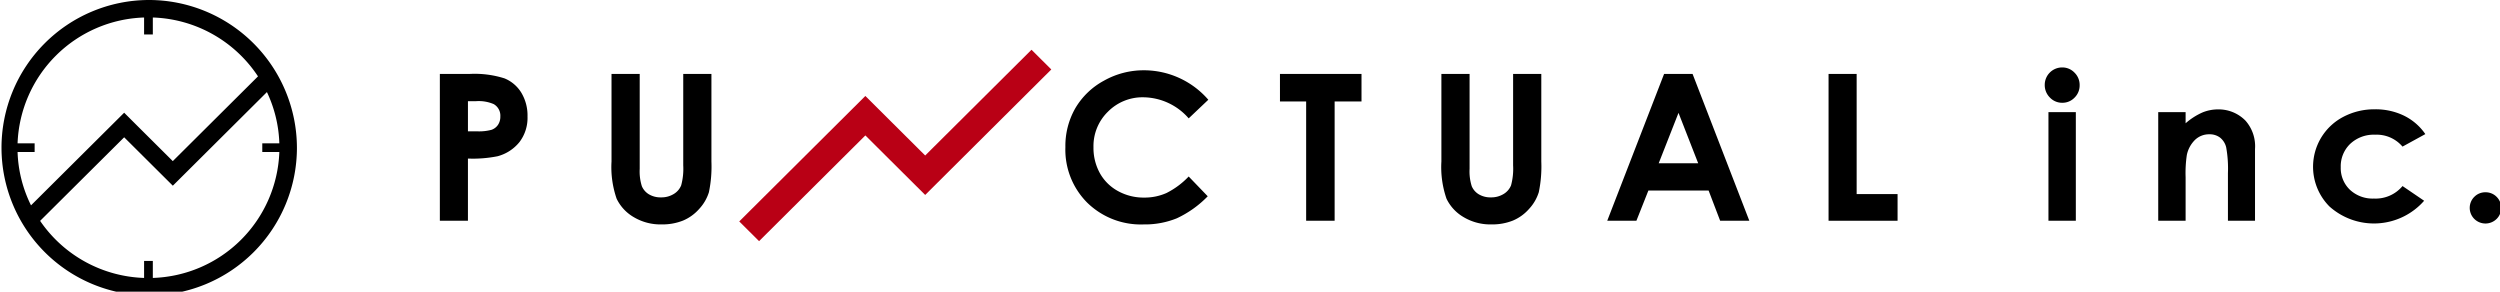
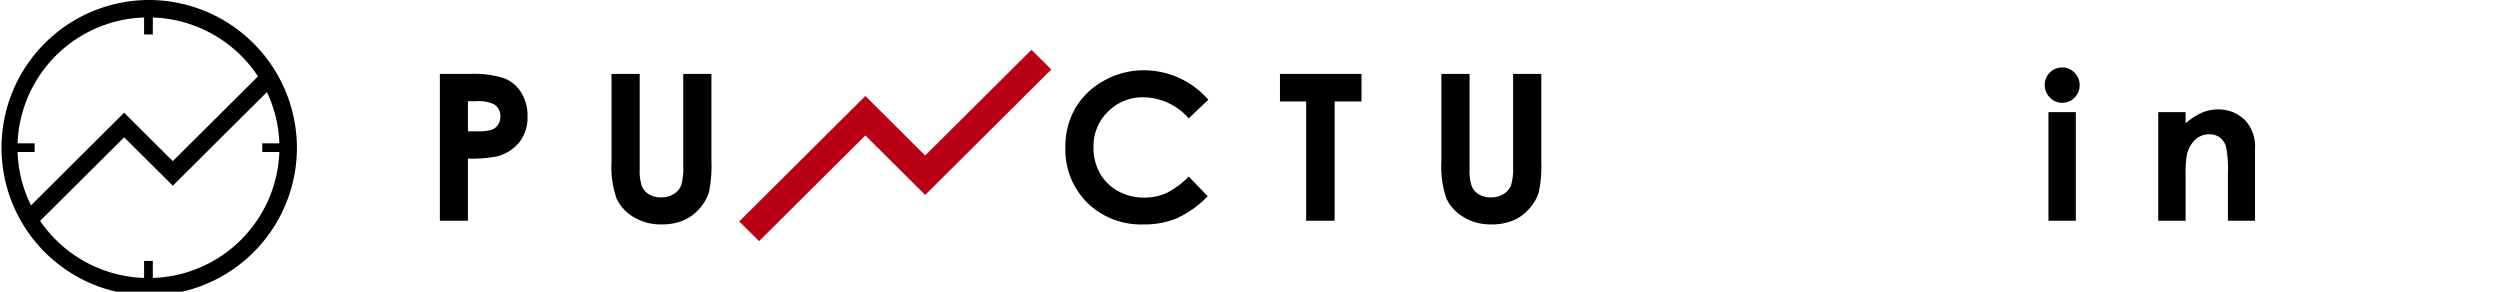
<svg xmlns="http://www.w3.org/2000/svg" id="logo" width="300" height="35" viewBox="0 0 300 35">
  <defs>
    <clipPath id="clip-path">
      <rect id="長方形_4" data-name="長方形 4" width="300" height="35" transform="translate(0 0)" />
    </clipPath>
  </defs>
  <g id="グループ_1" data-name="グループ 1" transform="translate(0 0)" clip-path="url(#clip-path)">
    <path id="パス_1" data-name="パス 1" d="M17.815,0A17.725,17.725,0,1,0,35.631,17.725,17.771,17.771,0,0,0,17.815,0m-.524,2.1V4.135h1.048V2.1a15.736,15.736,0,0,1,12.62,7.064L20.735,19.335,16.377,15,14.9,13.525,3.722,24.642a15.467,15.467,0,0,1-1.612-6.4H4.156V17.2H2.109A15.693,15.693,0,0,1,17.291,2.1m1.048,31.253V31.316H17.291v2.036A15.737,15.737,0,0,1,4.814,26.505L14.9,16.475l4.357,4.335,1.482,1.474,1.482-1.474,9.81-9.761A15.484,15.484,0,0,1,33.521,17.2H31.474v1.042h2.047A15.694,15.694,0,0,1,18.339,33.352" transform="translate(0 0)" />
    <path id="パス_2" data-name="パス 2" d="M182.9,10,170.141,22.689l-7.179-7.144L147.828,30.6l2.379,2.367L162.962,20.28l7.179,7.143,15.134-15.058Z" transform="translate(-59.119 -4.029)" fill="#b90015" />
    <path id="パス_3" data-name="パス 3" d="M87.958,14.859h3.575a11.835,11.835,0,0,1,4.183.533,4.255,4.255,0,0,1,2.022,1.724,5.31,5.31,0,0,1,.74,2.856,4.779,4.779,0,0,1-.969,3.066,5.028,5.028,0,0,1-2.63,1.7,15.165,15.165,0,0,1-3.551.276v7.46H87.958Zm3.371,6.886H92.4a5.8,5.8,0,0,0,1.757-.18,1.558,1.558,0,0,0,.777-.595,1.735,1.735,0,0,0,.283-1,1.6,1.6,0,0,0-.795-1.49,4.544,4.544,0,0,0-2.142-.349h-.951Z" transform="translate(-35.176 -5.987)" />
    <path id="パス_4" data-name="パス 4" d="M122.286,14.859h3.383V26.251a5.867,5.867,0,0,0,.258,2.081,2.084,2.084,0,0,0,.854.976,2.709,2.709,0,0,0,1.44.364,2.813,2.813,0,0,0,1.534-.407,2.142,2.142,0,0,0,.891-1.035,7.644,7.644,0,0,0,.247-2.4V14.859h3.382v10.5a15.17,15.17,0,0,1-.3,3.689,5.222,5.222,0,0,1-1.149,1.988,5.347,5.347,0,0,1-1.956,1.419,6.67,6.67,0,0,1-2.576.461,6.249,6.249,0,0,1-3.353-.881,5.123,5.123,0,0,1-2.04-2.2,11.575,11.575,0,0,1-.614-4.472Z" transform="translate(-48.904 -5.987)" />
    <path id="パス_5" data-name="パス 5" d="M230.2,17.656l-2.357,2.235a7.316,7.316,0,0,0-5.412-2.528,5.83,5.83,0,0,0-4.276,1.726,5.764,5.764,0,0,0-1.738,4.256,6.262,6.262,0,0,0,.77,3.128,5.5,5.5,0,0,0,2.176,2.146,6.351,6.351,0,0,0,3.127.779,6.464,6.464,0,0,0,2.682-.546,9.6,9.6,0,0,0,2.67-1.984l2.285,2.373a12.542,12.542,0,0,1-3.707,2.642,10.173,10.173,0,0,1-3.984.736,9.2,9.2,0,0,1-6.759-2.6,8.994,8.994,0,0,1-2.63-6.677,9.1,9.1,0,0,1,1.2-4.682,8.877,8.877,0,0,1,3.431-3.293,9.709,9.709,0,0,1,4.808-1.245,10.229,10.229,0,0,1,7.715,3.539" transform="translate(-85.2 -5.688)" />
    <path id="パス_6" data-name="パス 6" d="M255.957,14.859h9.786v3.305h-3.225V32.475H259.1V18.164h-3.141Z" transform="translate(-102.362 -5.987)" />
    <path id="パス_7" data-name="パス 7" d="M288.238,14.859h3.383V26.251a5.883,5.883,0,0,0,.258,2.081,2.086,2.086,0,0,0,.854.976,2.707,2.707,0,0,0,1.439.364,2.815,2.815,0,0,0,1.534-.407,2.146,2.146,0,0,0,.891-1.035,7.65,7.65,0,0,0,.247-2.4V14.859h3.383v10.5a15.209,15.209,0,0,1-.3,3.689,5.227,5.227,0,0,1-1.15,1.988,5.342,5.342,0,0,1-1.956,1.419,6.665,6.665,0,0,1-2.576.461,6.248,6.248,0,0,1-3.352-.881,5.125,5.125,0,0,1-2.04-2.2,11.578,11.578,0,0,1-.614-4.472Z" transform="translate(-115.271 -5.987)" />
-     <path id="パス_8" data-name="パス 8" d="M328.222,14.859h3.418l6.809,17.616h-3.5l-1.386-3.628h-7.224L324.9,32.475h-3.5Zm1.73,4.67-2.376,6.048h4.737Z" transform="translate(-128.531 -5.987)" />
-     <path id="パス_9" data-name="パス 9" d="M365.662,14.859h3.371V29.277h4.91v3.2h-8.281Z" transform="translate(-146.235 -5.987)" />
    <path id="パス_10" data-name="パス 10" d="M410.98,13.555a2.017,2.017,0,0,1,1.482.622,2.064,2.064,0,0,1,.618,1.51,2.039,2.039,0,0,1-.612,1.491,1.992,1.992,0,0,1-1.464.617,2.017,2.017,0,0,1-1.494-.629,2.094,2.094,0,0,1-.618-1.527,2.088,2.088,0,0,1,2.088-2.084m-1.643,5.365h3.286V31.949h-3.286Z" transform="translate(-163.523 -5.462)" />
    <path id="パス_11" data-name="パス 11" d="M431.586,22.315h3.286V23.65a7.869,7.869,0,0,1,2.025-1.3,4.909,4.909,0,0,1,1.857-.367,4.509,4.509,0,0,1,3.306,1.354,4.633,4.633,0,0,1,1.141,3.4v8.61h-3.25V29.637a14.352,14.352,0,0,0-.21-3.1,2.121,2.121,0,0,0-.732-1.166,2.057,2.057,0,0,0-1.291-.4,2.426,2.426,0,0,0-1.711.665,3.536,3.536,0,0,0-.991,1.836,14.75,14.75,0,0,0-.144,2.644v5.227h-3.286Z" transform="translate(-172.599 -8.856)" />
-     <path id="パス_12" data-name="パス 12" d="M476.026,24.949l-2.736,1.5A4.064,4.064,0,0,0,470,25.021a4.123,4.123,0,0,0-2.982,1.094,3.718,3.718,0,0,0-1.139,2.8,3.591,3.591,0,0,0,1.1,2.714,3.982,3.982,0,0,0,2.88,1.053,4.2,4.2,0,0,0,3.434-1.5l2.592,1.765a8.012,8.012,0,0,1-11.357.69,6.756,6.756,0,0,1,1.649-10.754,7.959,7.959,0,0,1,3.81-.91,7.752,7.752,0,0,1,3.5.773,6.638,6.638,0,0,1,2.54,2.2" transform="translate(-184.989 -8.856)" />
-     <path id="パス_13" data-name="パス 13" d="M495.766,38.647a1.839,1.839,0,0,1,1.336.545,1.867,1.867,0,0,1,0,2.653,1.9,1.9,0,0,1-2.673,0,1.867,1.867,0,0,1,0-2.653,1.839,1.839,0,0,1,1.336-.545" transform="translate(-197.509 -15.573)" />
  </g>
</svg>